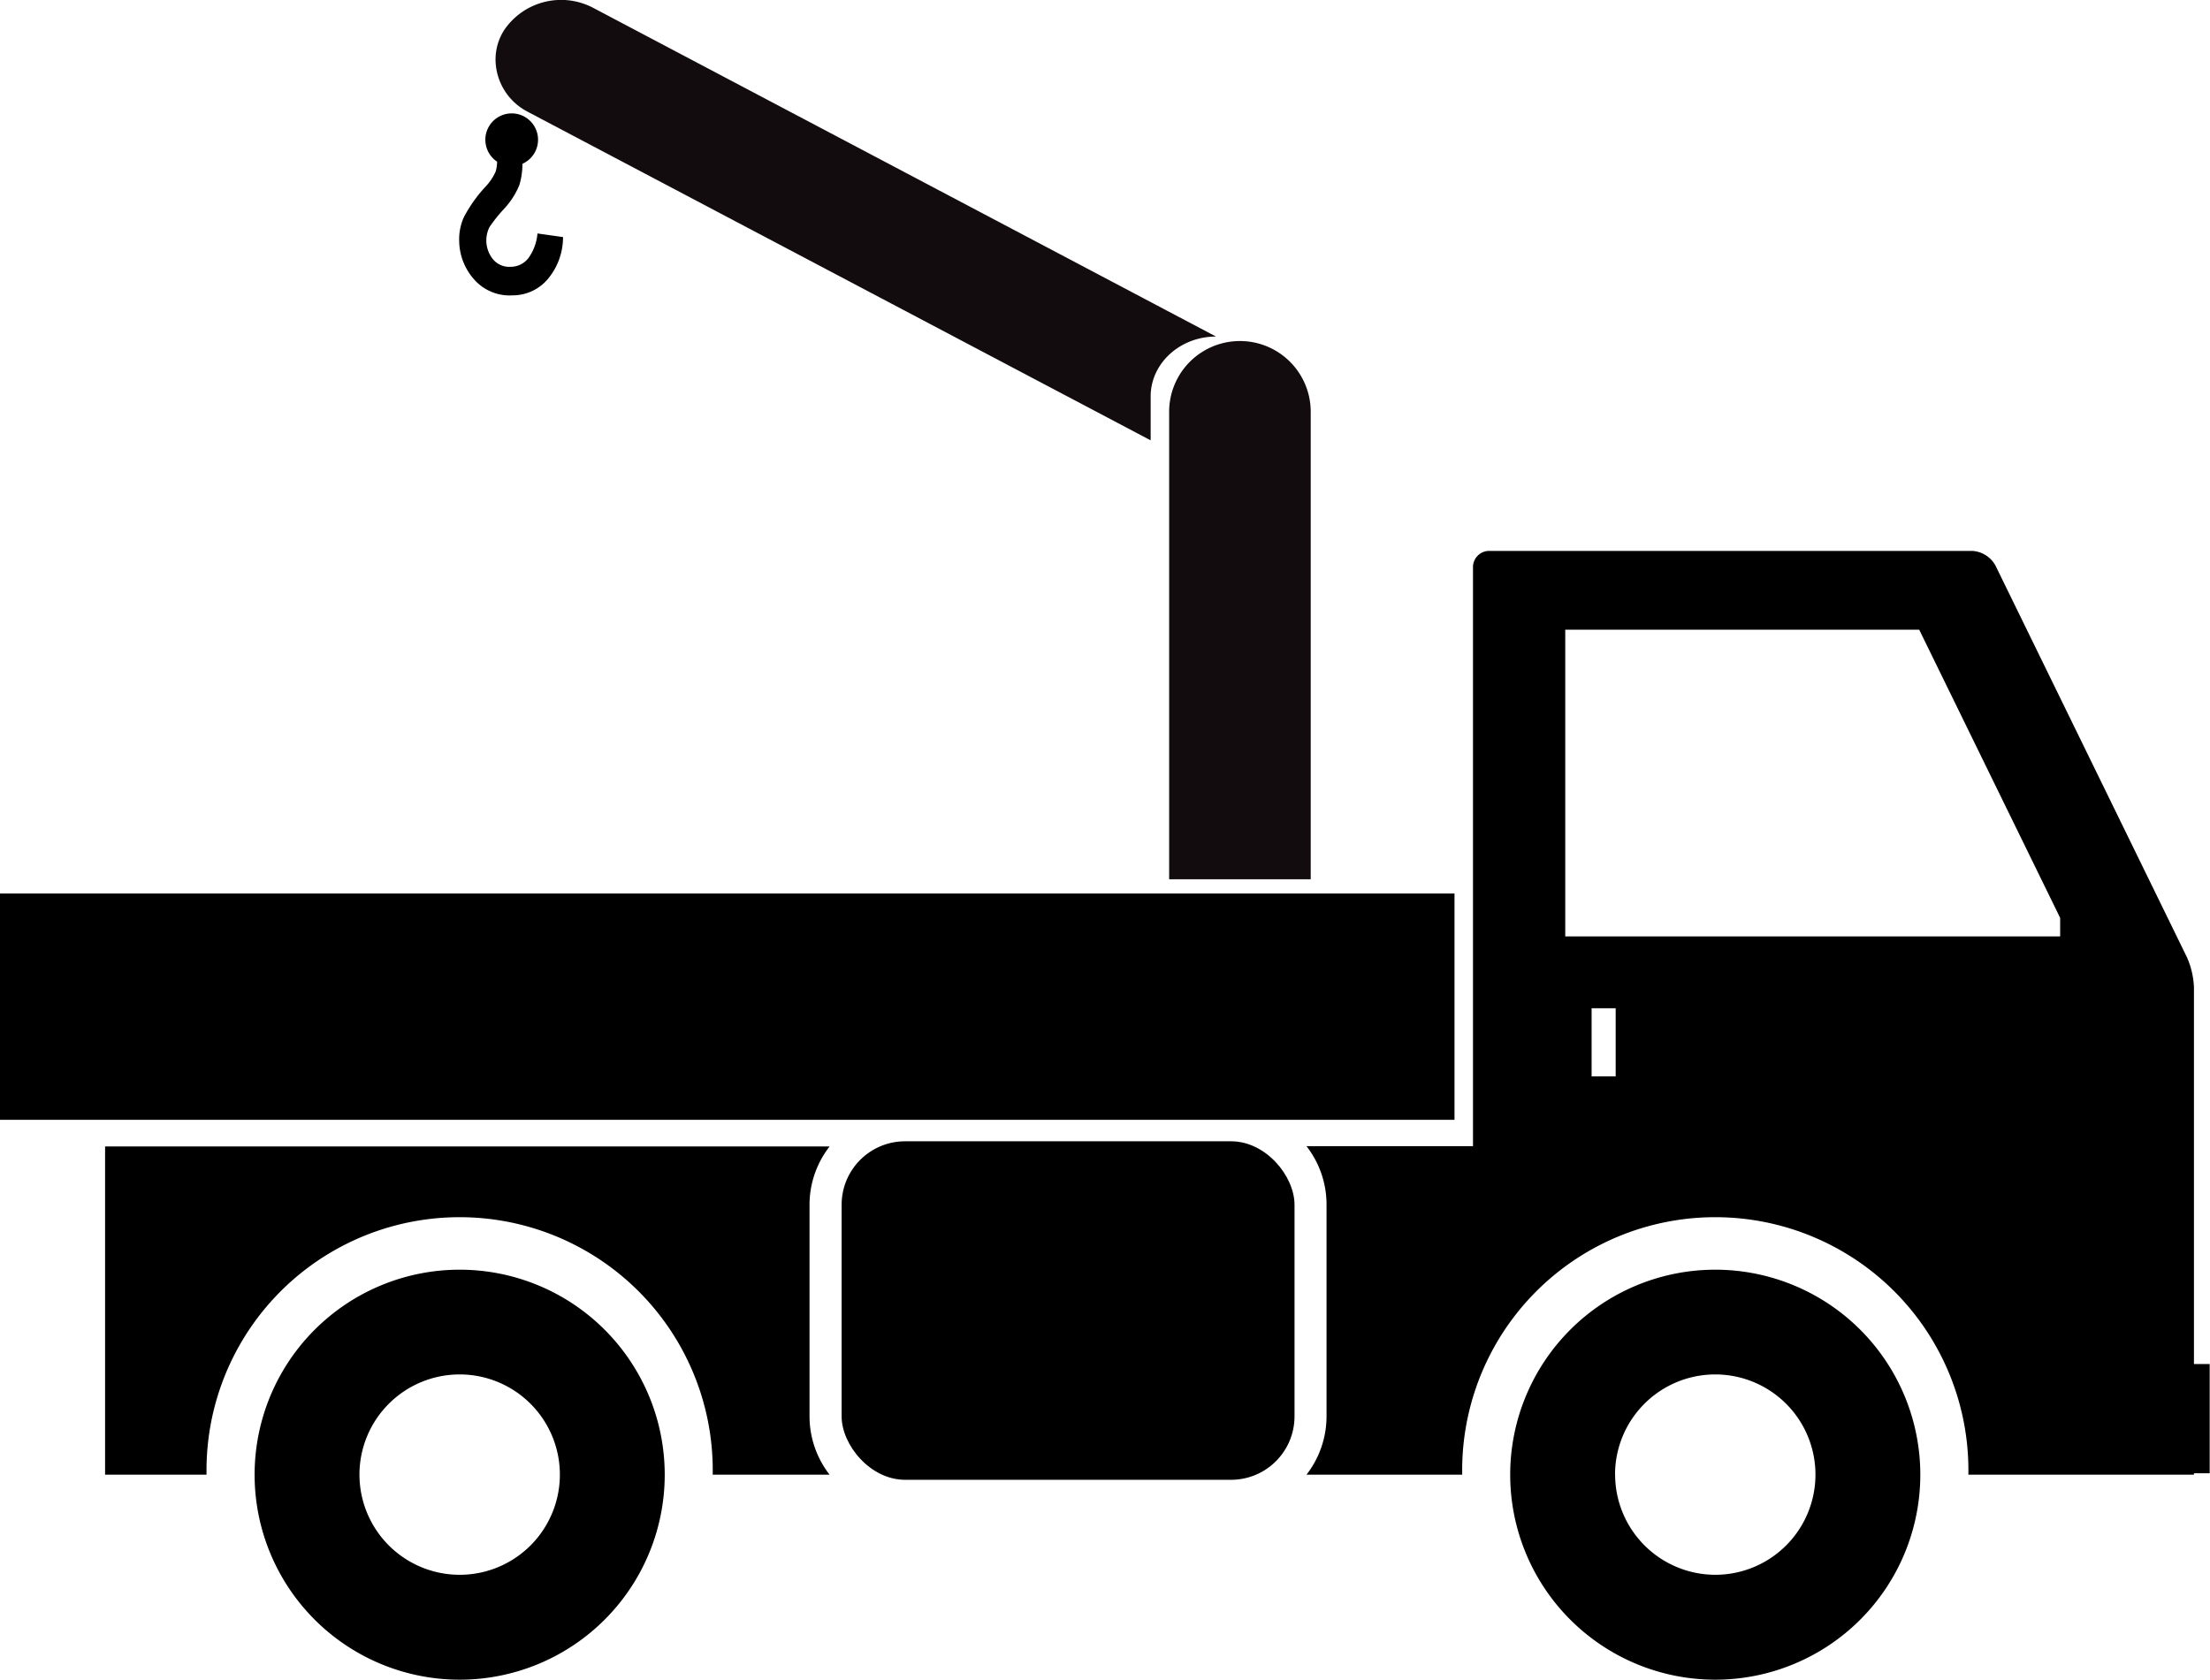
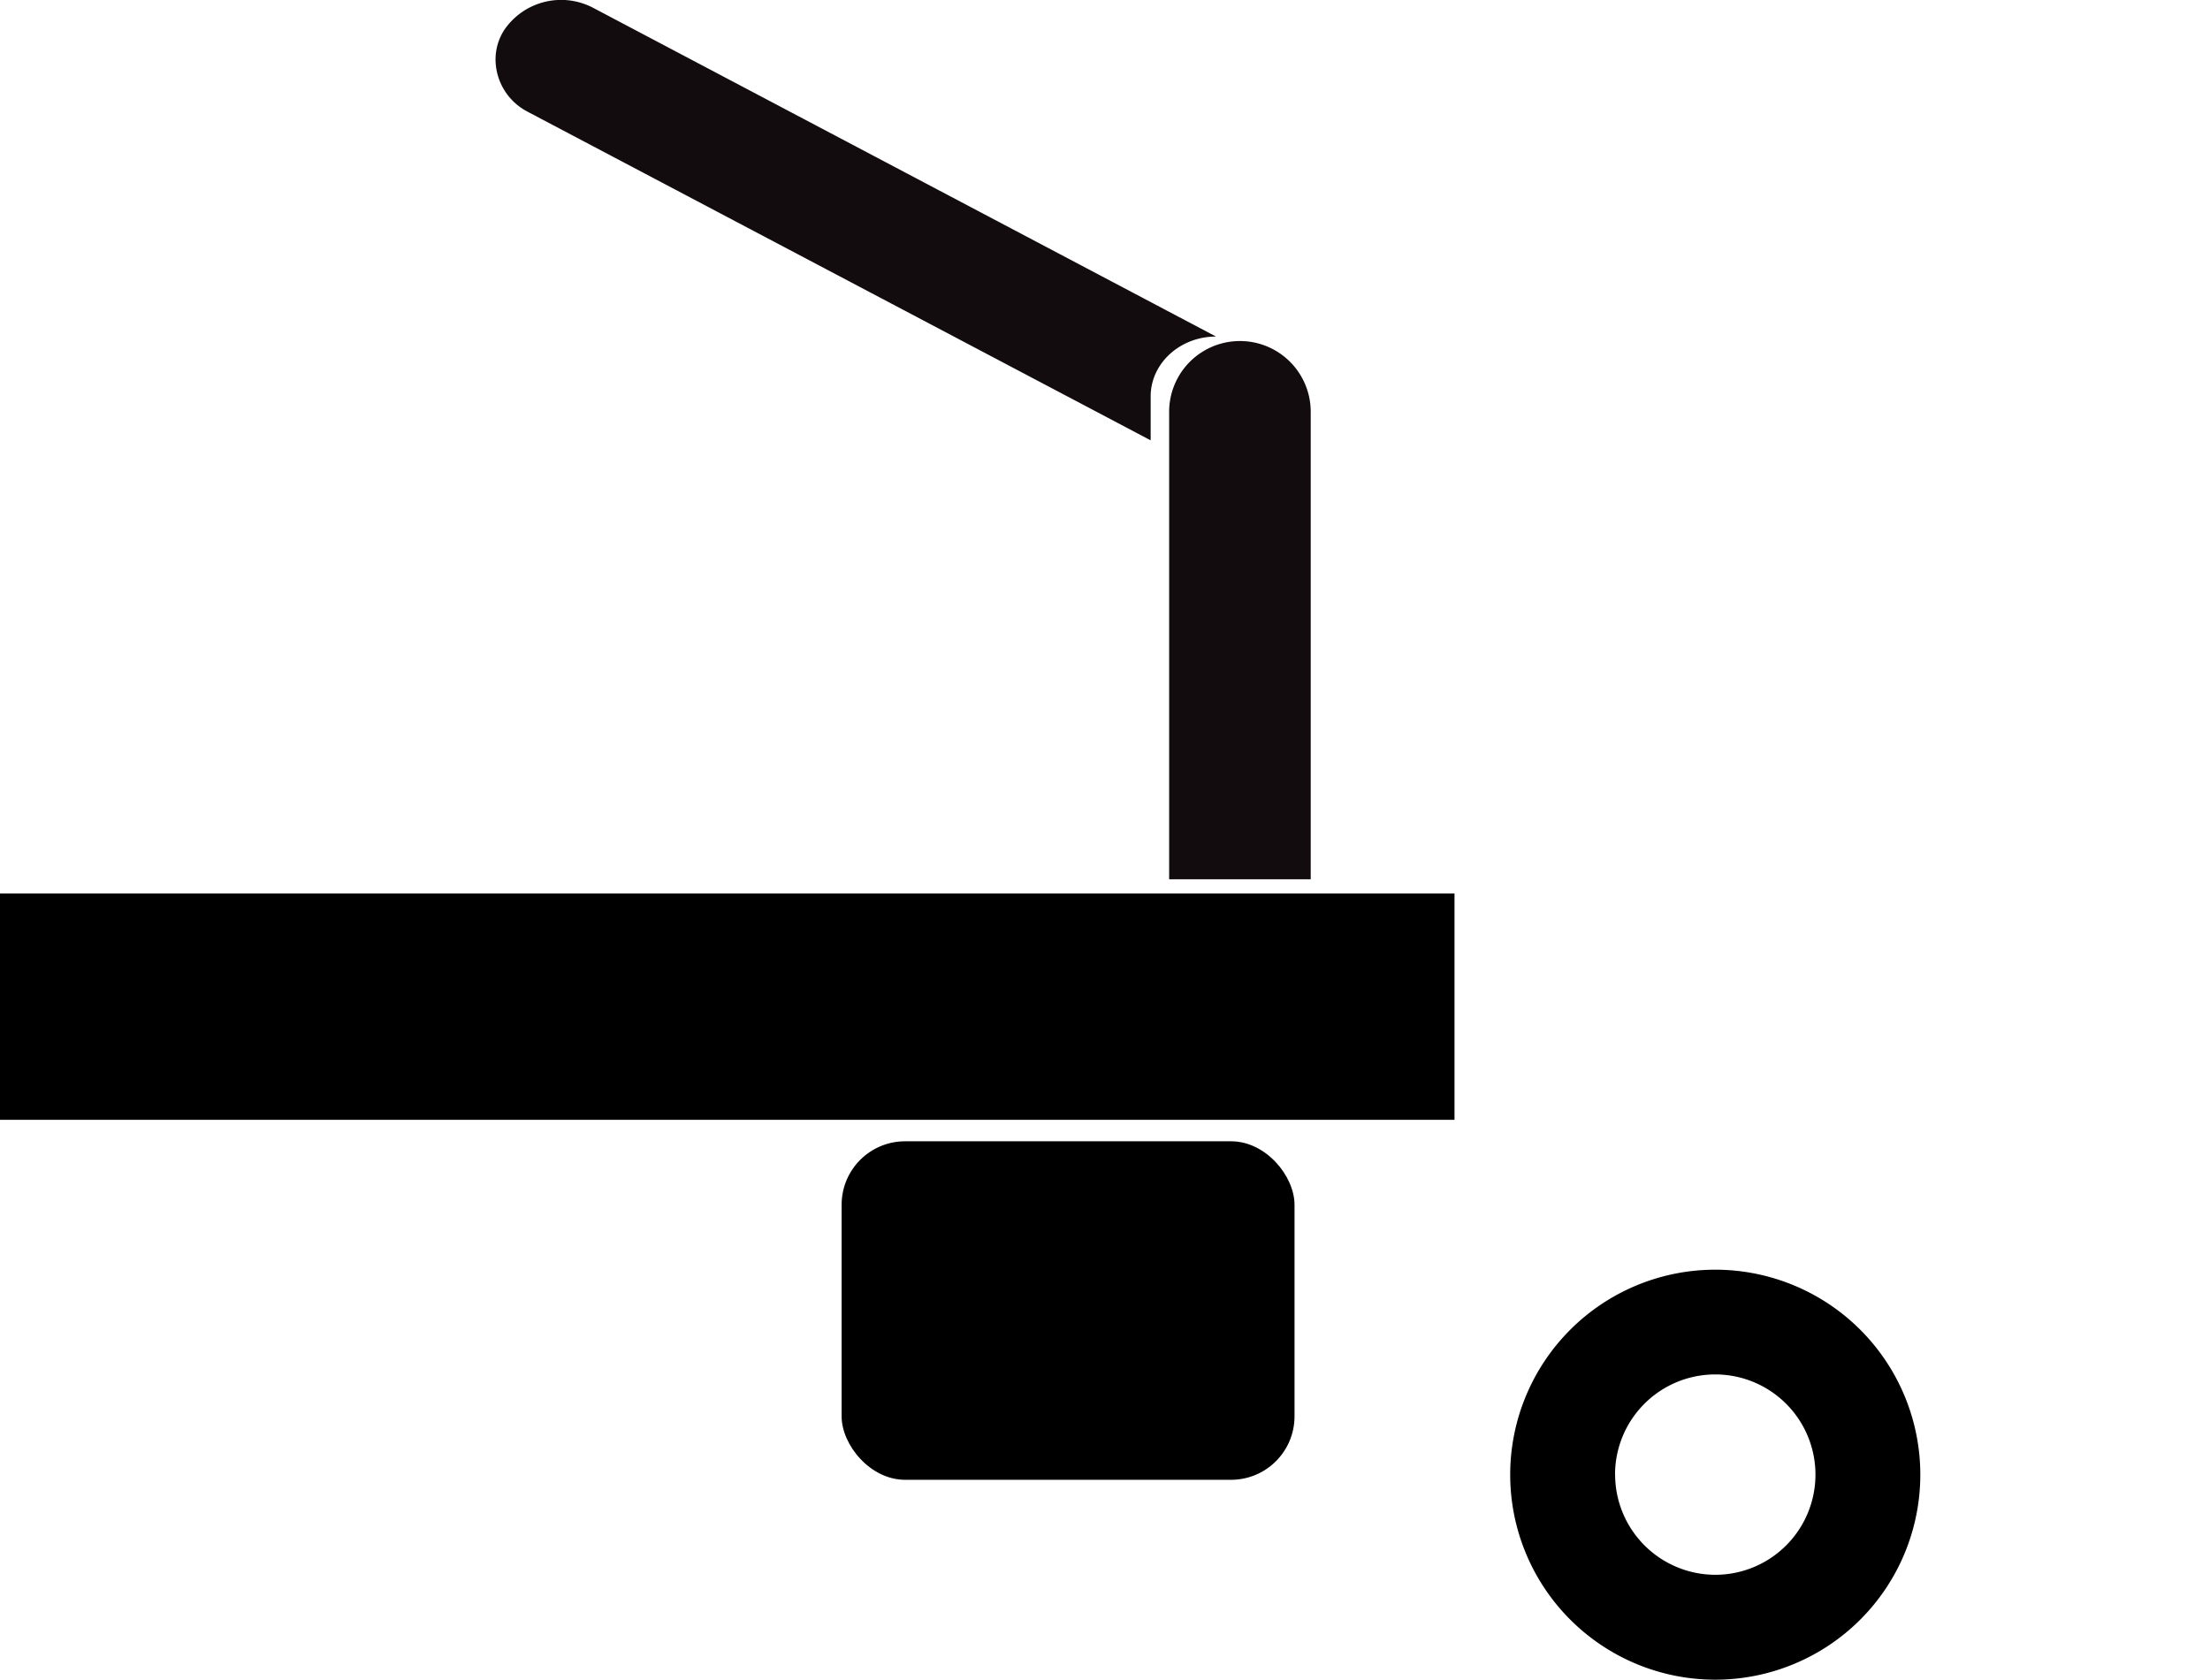
<svg xmlns="http://www.w3.org/2000/svg" xmlns:xlink="http://www.w3.org/1999/xlink" viewBox="0 0 280.97 213.6">
  <defs>
    <style>.cls-1{fill:url(#Super_Soft_Black_Vignette);}.cls-2{fill:url(#Super_Soft_Black_Vignette-2);}</style>
    <radialGradient id="Super_Soft_Black_Vignette" cx="157.65" cy="77.85" r="24.84" gradientUnits="userSpaceOnUse">
      <stop offset="0.57" stop-color="#130c0e" />
      <stop offset="0.8" stop-color="#130c0e" />
      <stop offset="1" stop-color="#130c0e" />
    </radialGradient>
    <radialGradient id="Super_Soft_Black_Vignette-2" cx="108.78" cy="27.98" r="37.97" xlink:href="#Super_Soft_Black_Vignette" />
  </defs>
  <g id="Laag_2" data-name="Laag 2">
    <g id="icon_set" data-name="icon set">
      <path d="M192,187.54a26.07,26.07,0,1,0,26.07-26.07A26.07,26.07,0,0,0,192,187.54Zm13.33,0a12.74,12.74,0,1,1,12.74,12.73A12.76,12.76,0,0,1,205.34,187.54Z" />
-       <path d="M32.37,187.54a26.07,26.07,0,1,0,26.07-26.07A26.07,26.07,0,0,0,32.37,187.54Zm13.33,0a12.74,12.74,0,1,1,12.74,12.73A12.75,12.75,0,0,1,45.7,187.54Z" />
-       <path d="M102.92,153.22v26.9a12.11,12.11,0,0,0,2.55,7.42H90.61a32.18,32.18,0,1,0-64.35,0H13.36V145.8h92.11A12.07,12.07,0,0,0,102.92,153.22Z" />
      <rect x="107" y="145.14" width="57.58" height="43.05" rx="8.07" />
-       <path d="M168.65,153.22v26.9a12.11,12.11,0,0,1-2.55,7.42h19.8a32.18,32.18,0,1,1,64.35,0h28.68v-.18h2V173.47h-2V125.59a10.38,10.38,0,0,0-.9-3.87L253.68,71.89a3.62,3.62,0,0,0-2.94-1.83H189.27a2.06,2.06,0,0,0-2,2v73.7H166.1A12.07,12.07,0,0,1,168.65,153.22Zm33.7-25h3.06v8.66h-3.06ZM199,80.08H244l17.92,36.65v2.36H199Z" />
      <rect y="113.63" width="184.92" height="28.78" />
-       <path d="M65.18,37.56a6,6,0,0,1-4.88-2,7.49,7.49,0,0,1-1.92-4.91,6.85,6.85,0,0,1,.58-3,17.79,17.79,0,0,1,2.73-3.87,6.88,6.88,0,0,0,1.34-2,4.86,4.86,0,0,0,.17-1.22,3.35,3.35,0,1,1,3.22.27,9.31,9.31,0,0,1-.4,2.73,10.08,10.08,0,0,1-2,3.07,18.55,18.55,0,0,0-1.79,2.25A3.8,3.8,0,0,0,62.7,33a2.7,2.7,0,0,0,2.24.93,2.86,2.86,0,0,0,2.22-1.08,6.21,6.21,0,0,0,1.17-3.16l3.25.46a8.25,8.25,0,0,1-1.79,5.16A5.83,5.83,0,0,1,65.18,37.56Z" />
      <path class="cls-1" d="M166.64,52.37v59.45h-18V52.37a9,9,0,0,1,18,0Z" />
      <path class="cls-2" d="M75.42,1l79.18,41.8c-4.58,0-8.3,3.4-8.31,7.6V56l-79-41.68-.2-.11A7.52,7.52,0,0,1,63,7.59a6.94,6.94,0,0,1,1.12-3.8A8.75,8.75,0,0,1,75.42,1Z" />
    </g>
  </g>
</svg>